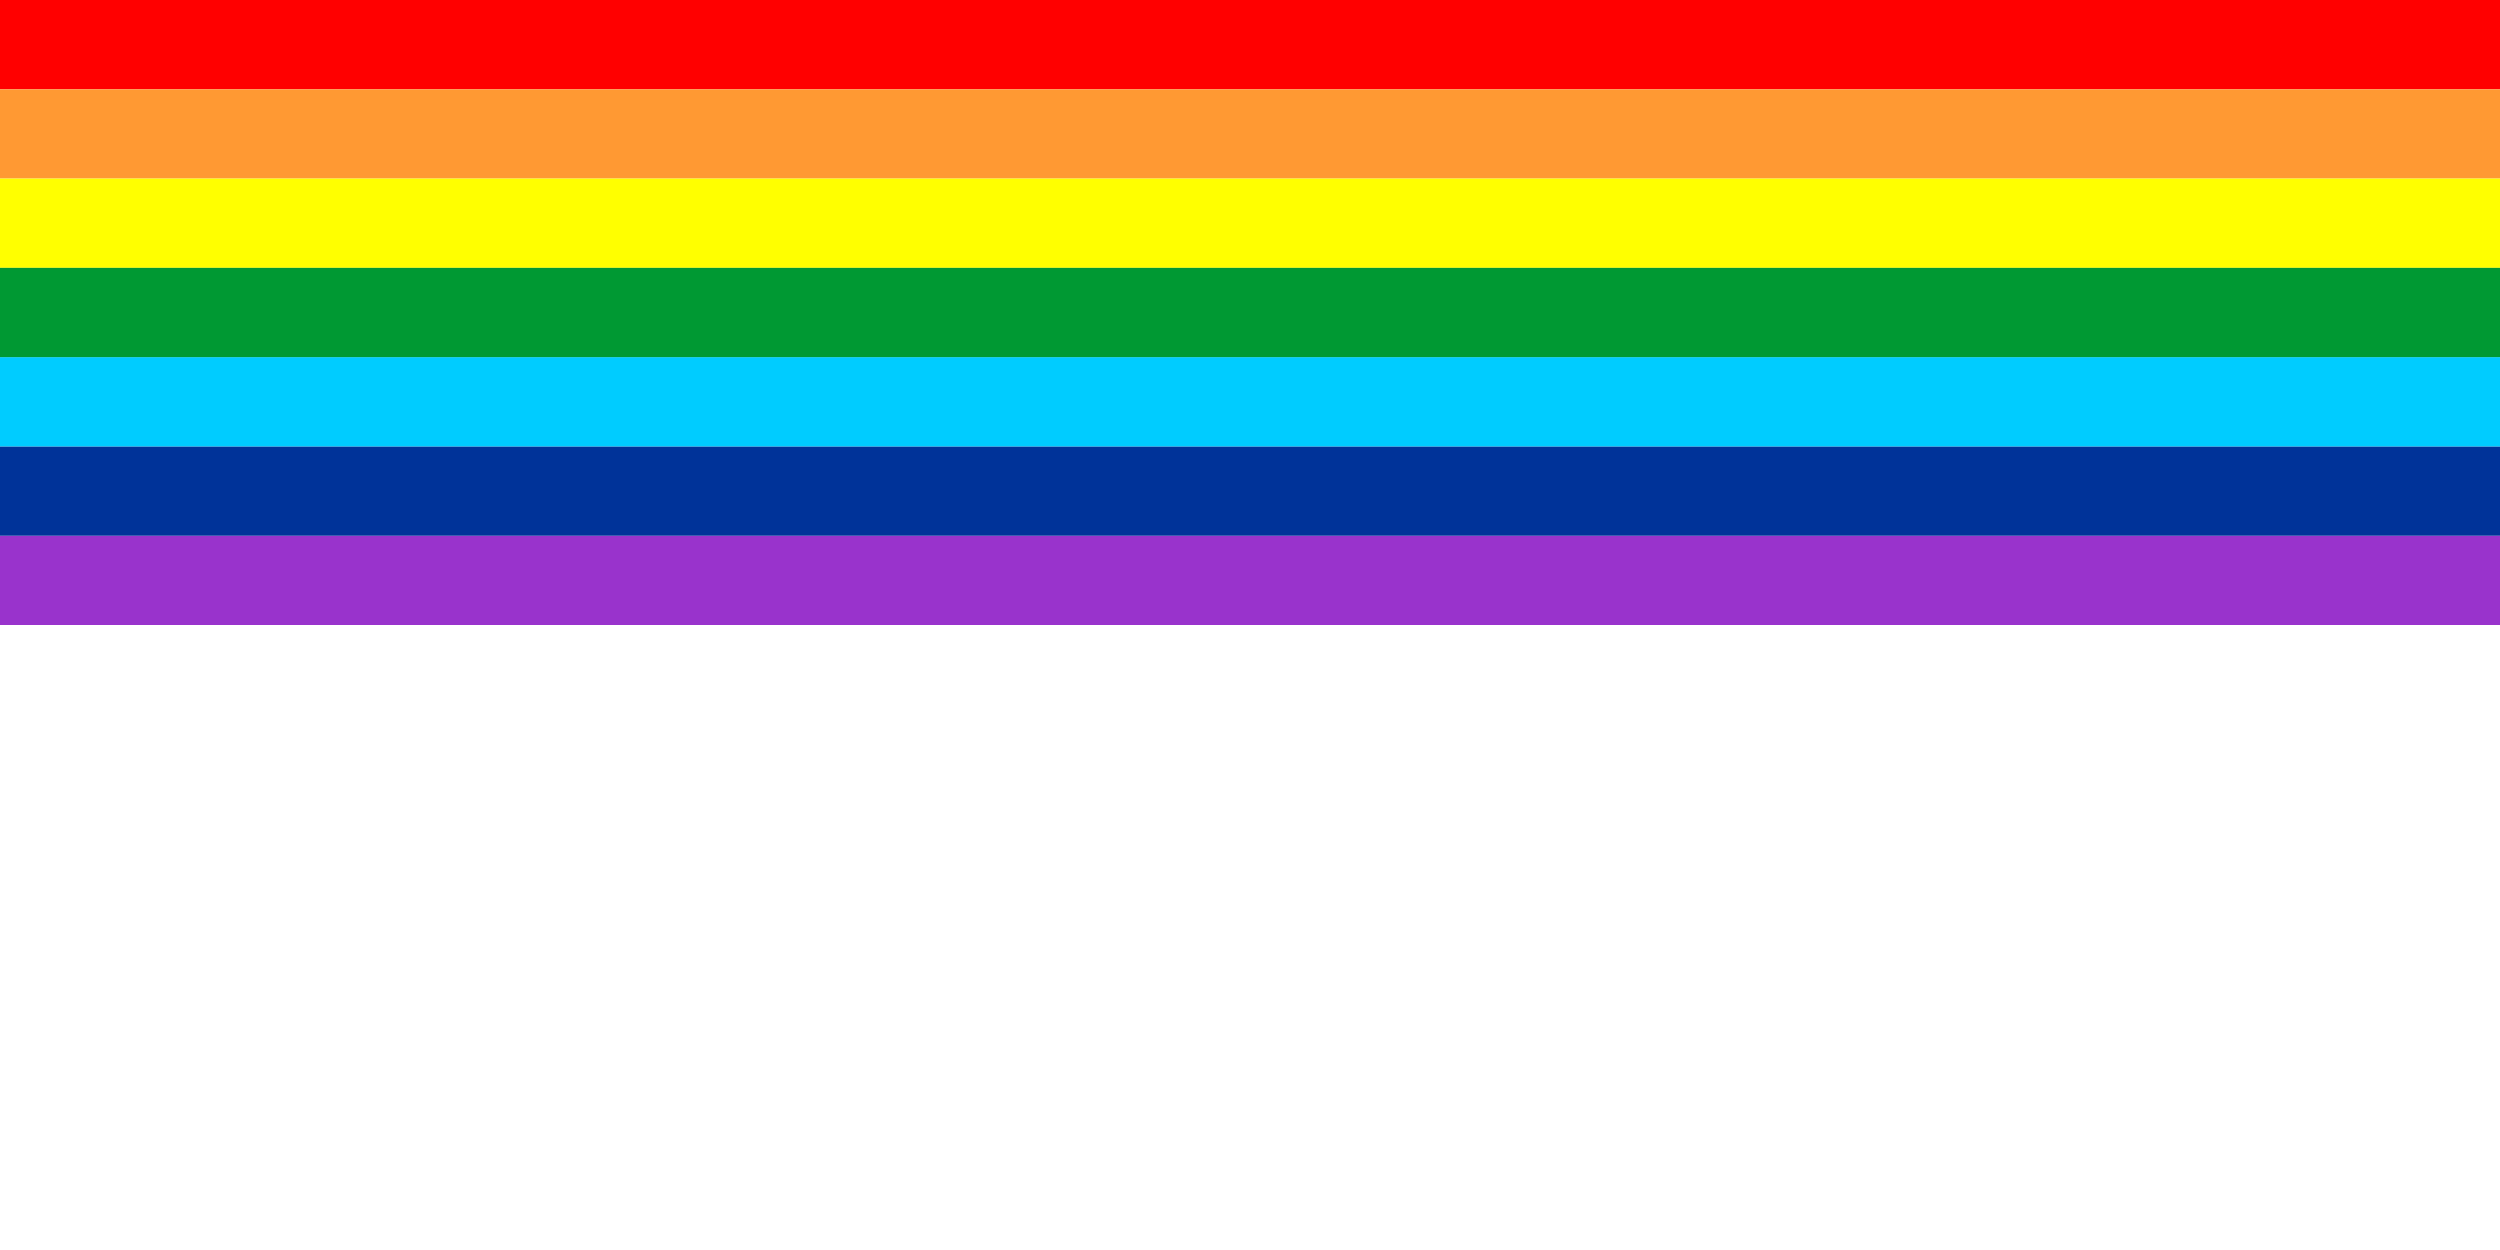
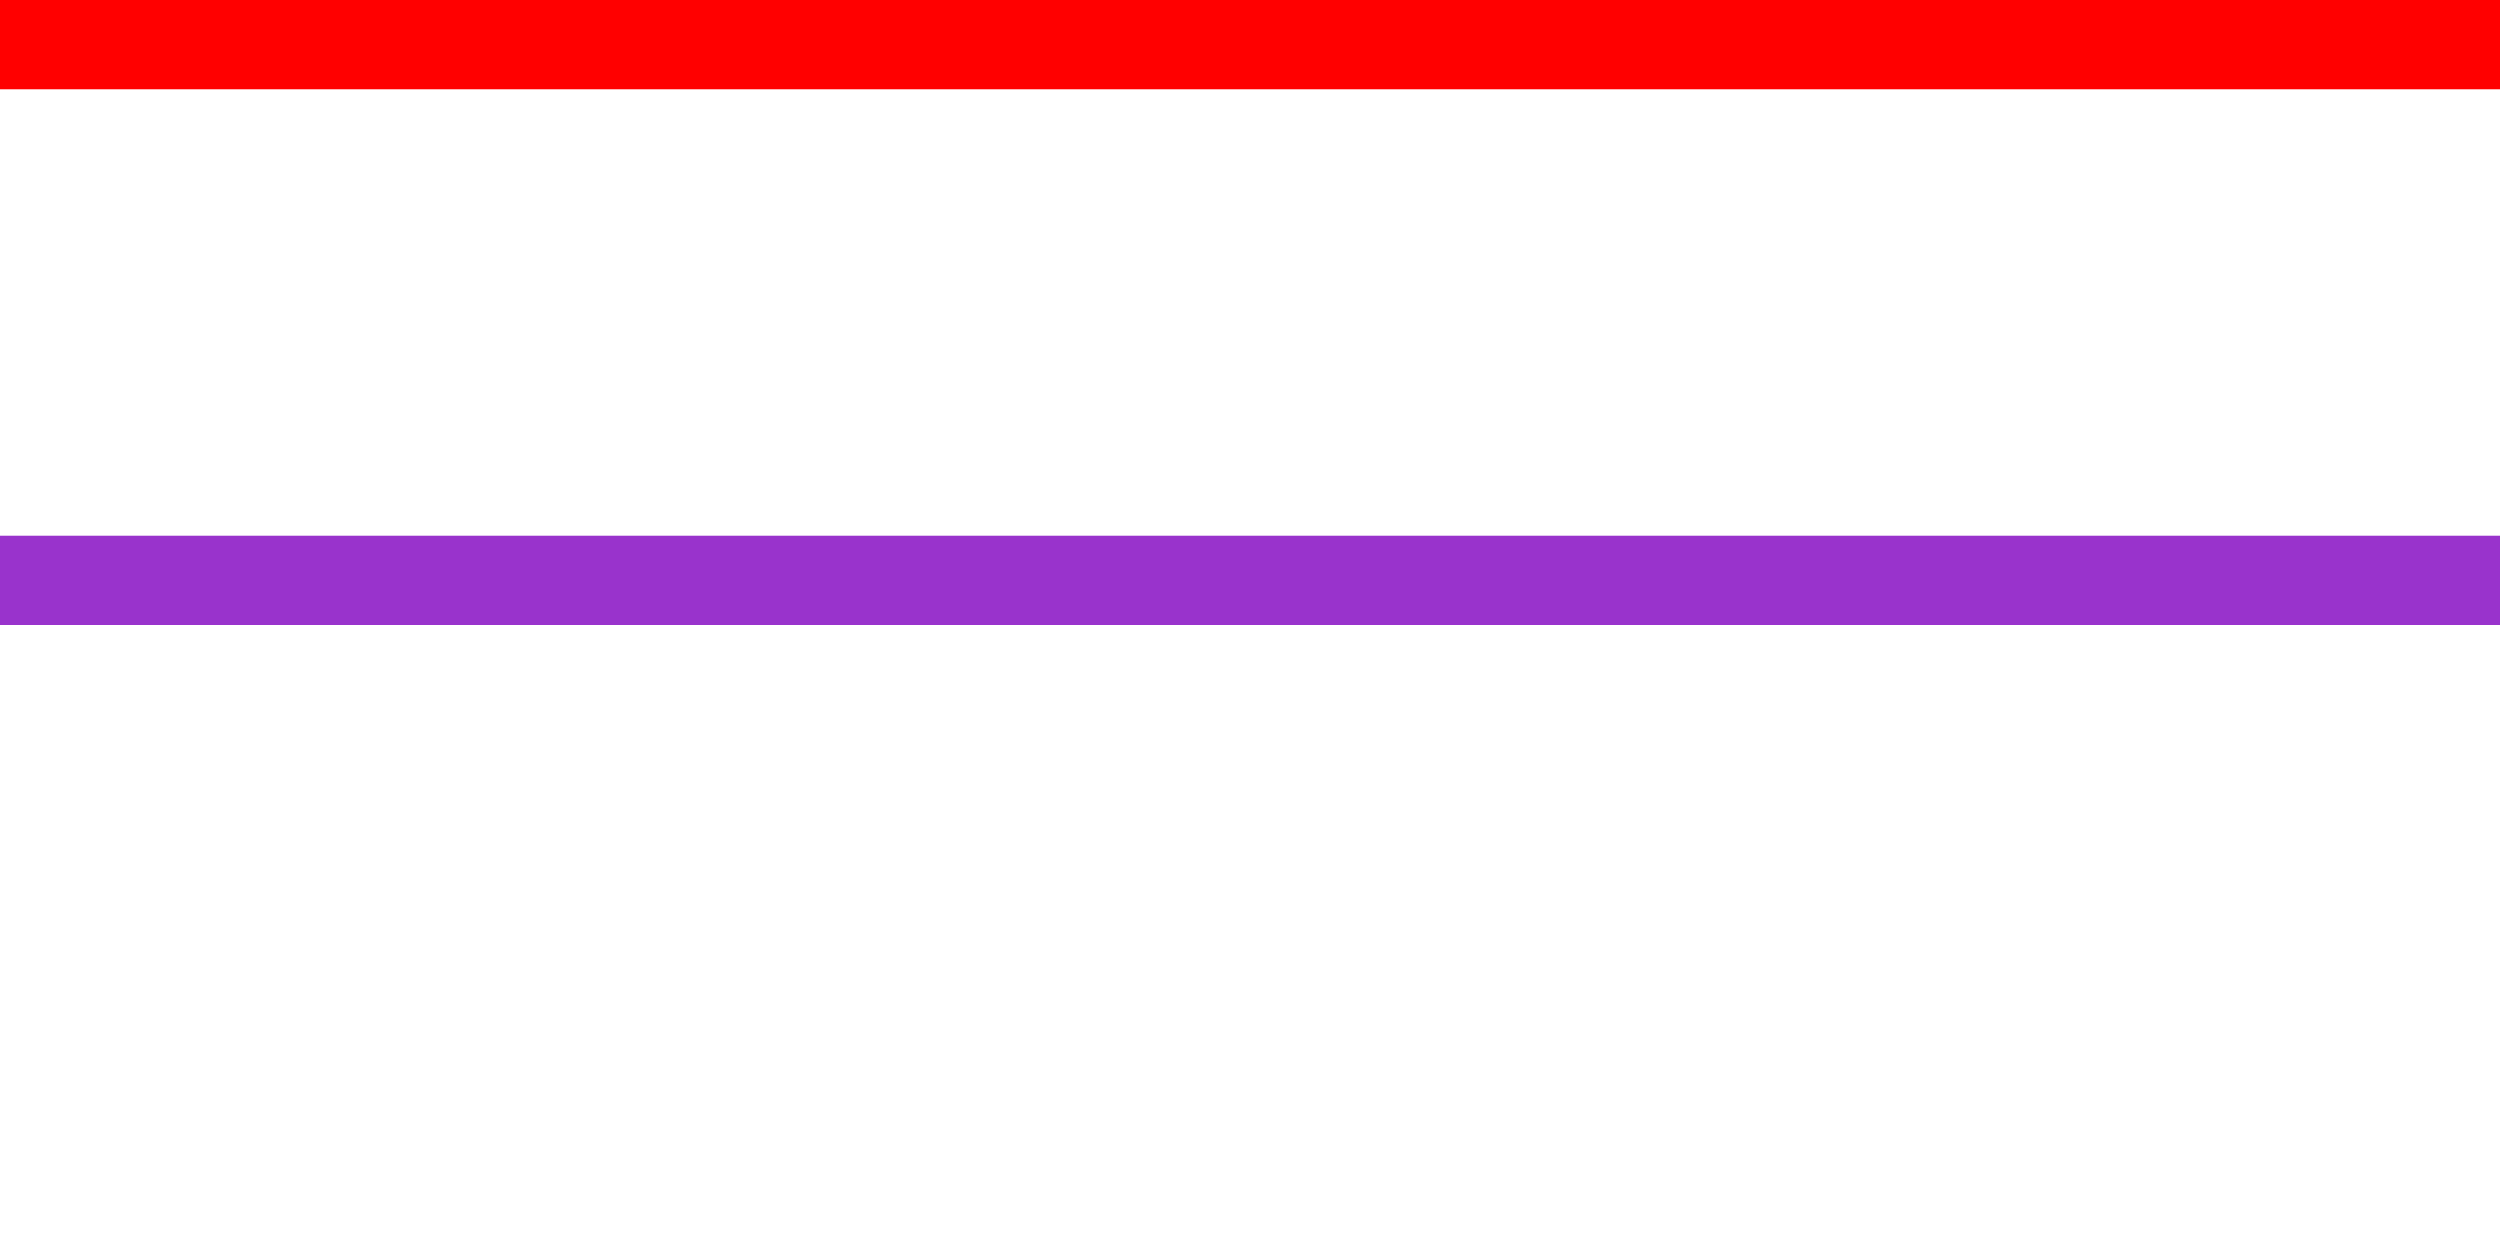
<svg xmlns="http://www.w3.org/2000/svg" version="1.1" x="0px" y="0px" width="1200px" height="600px" viewBox="0 0 1200 600" enable-background="new 0 0 1200 600" xml:space="preserve">
  <rect id="rect2225_1_" fill="#FFFFFF" width="1200" height="600" />
  <rect fill="#FF0000" width="1200" height="42.857" />
  <rect y="257.143" fill="#9933CC" width="1200" height="42.857" />
-   <rect y="42.857" fill="#FF9933" width="1200" height="42.857" />
-   <rect y="214.286" fill="#003399" width="1200" height="42.857" />
-   <rect y="85.714" fill="#FFFF00" width="1200" height="42.857" />
-   <rect y="171.429" fill="#00CCFF" width="1200" height="42.857" />
-   <rect y="128.571" fill="#009933" width="1200" height="42.857" />
</svg>